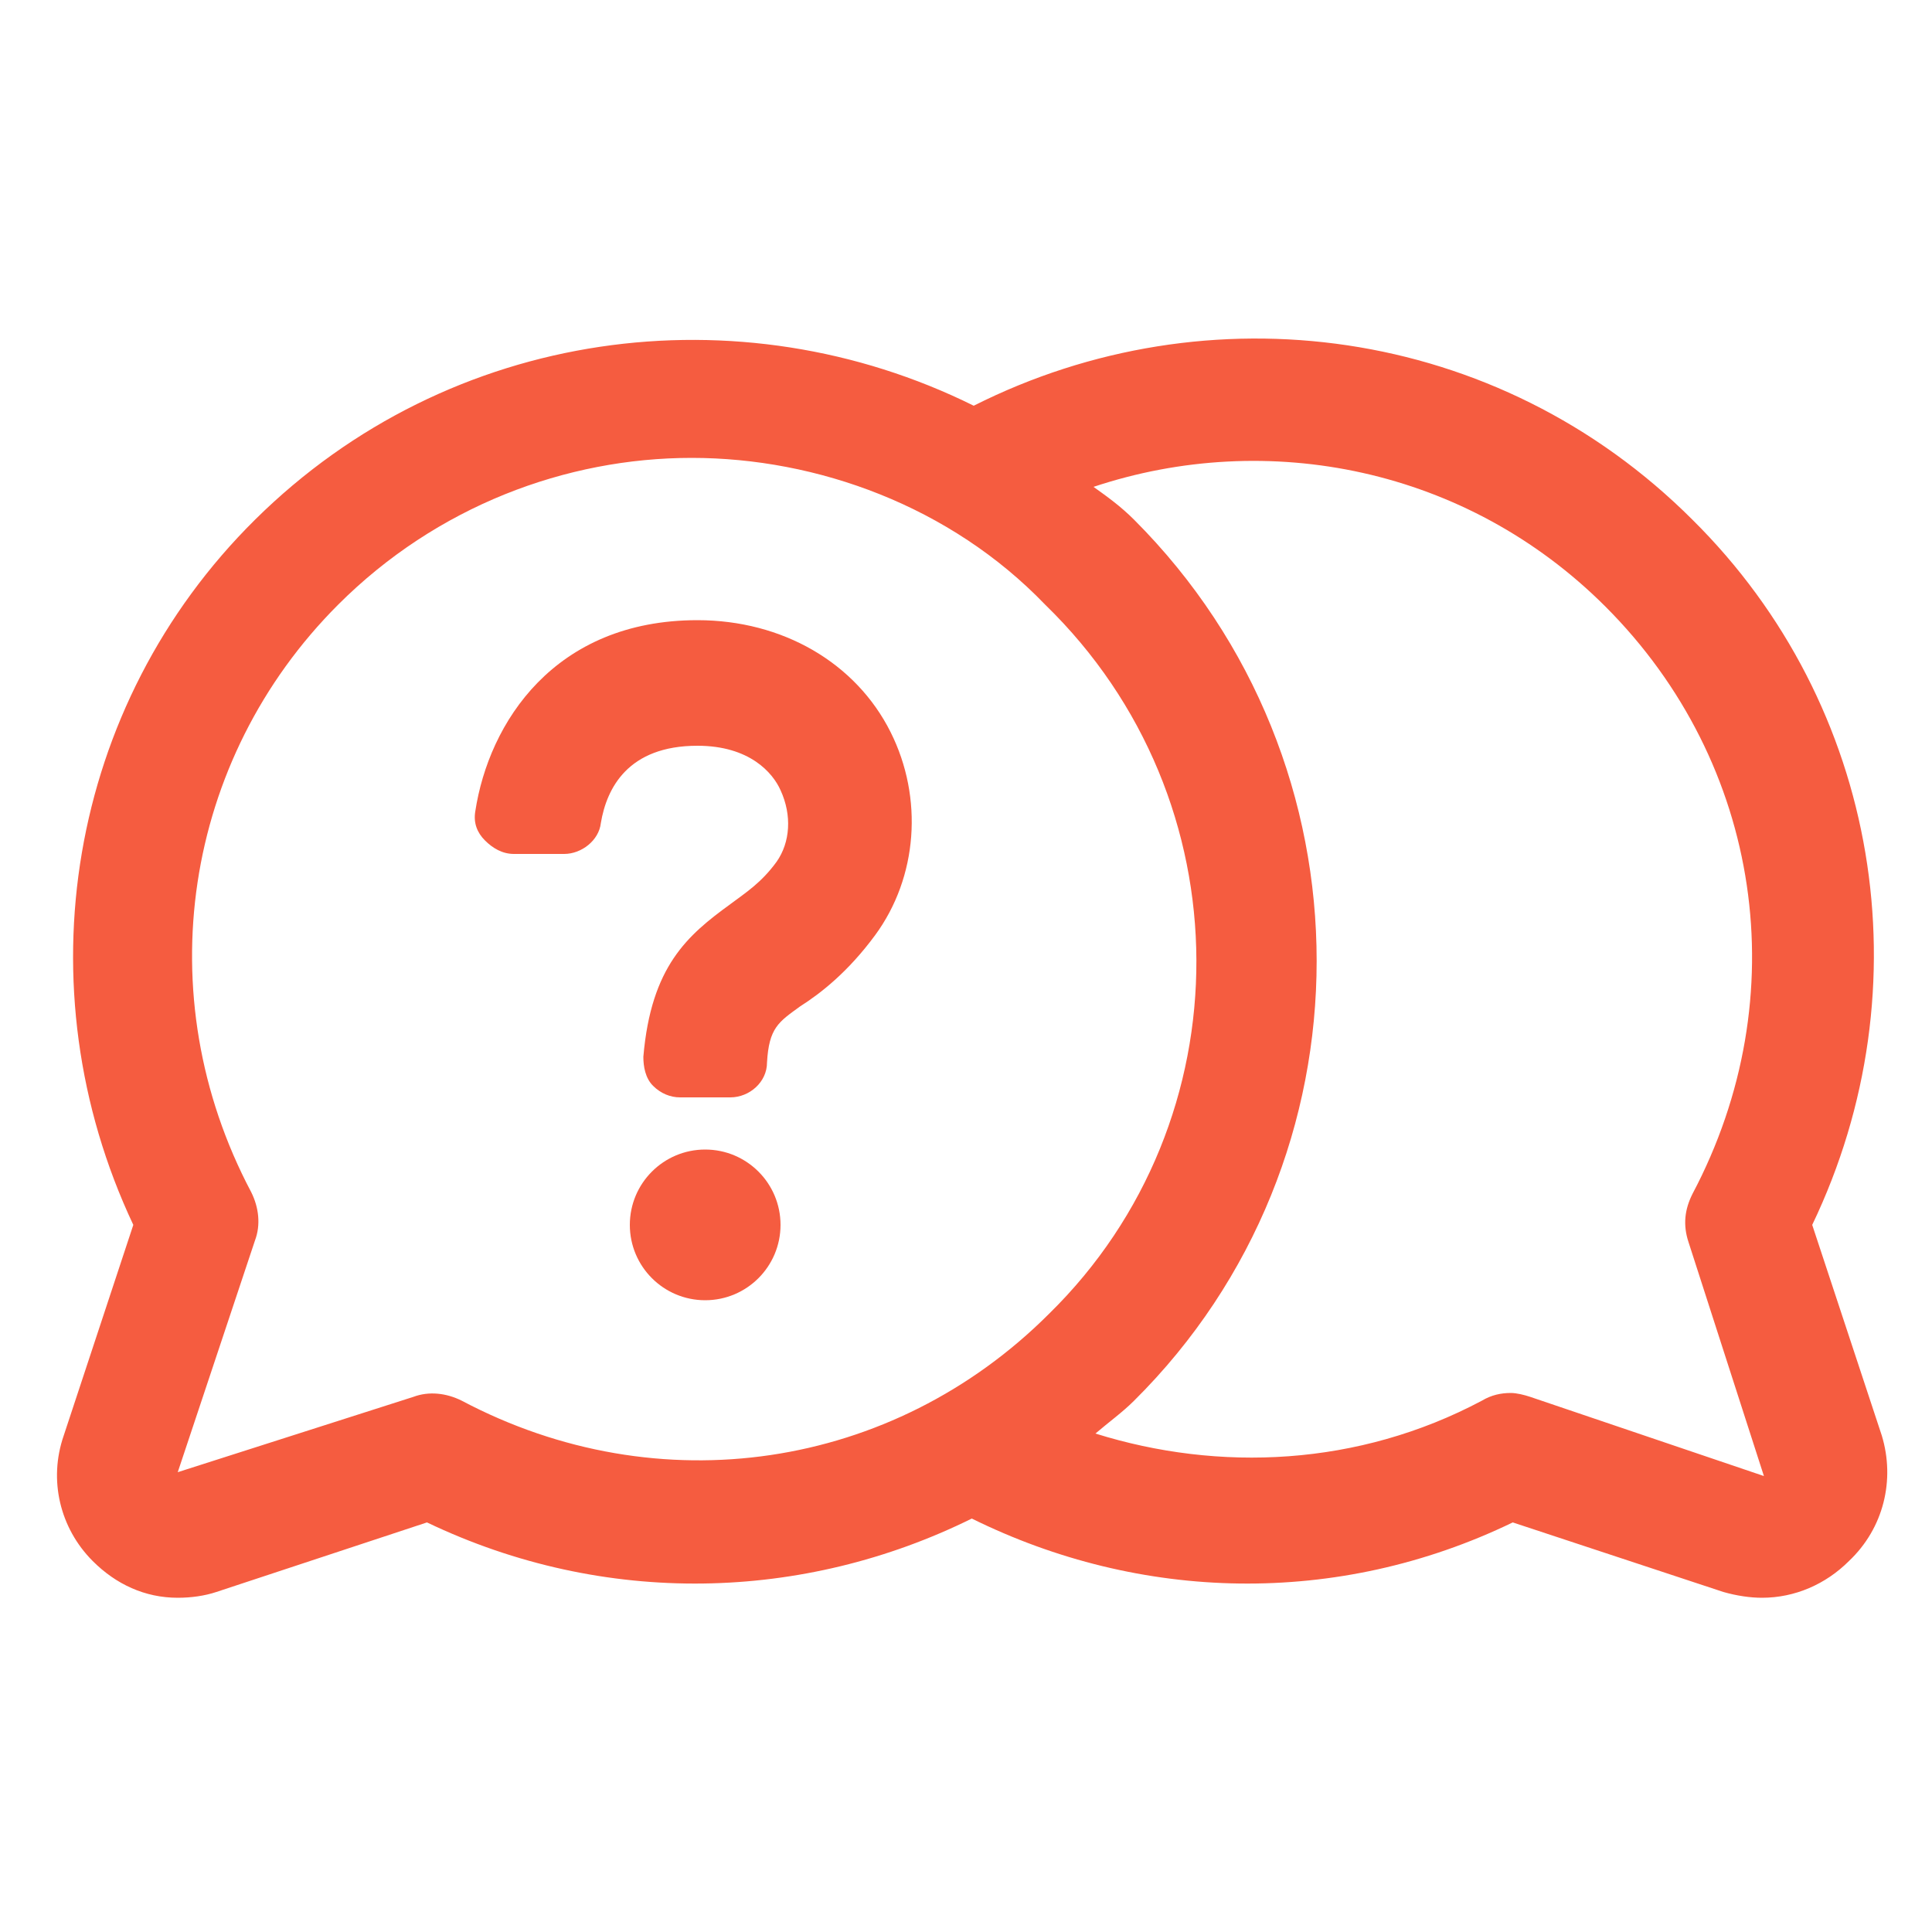
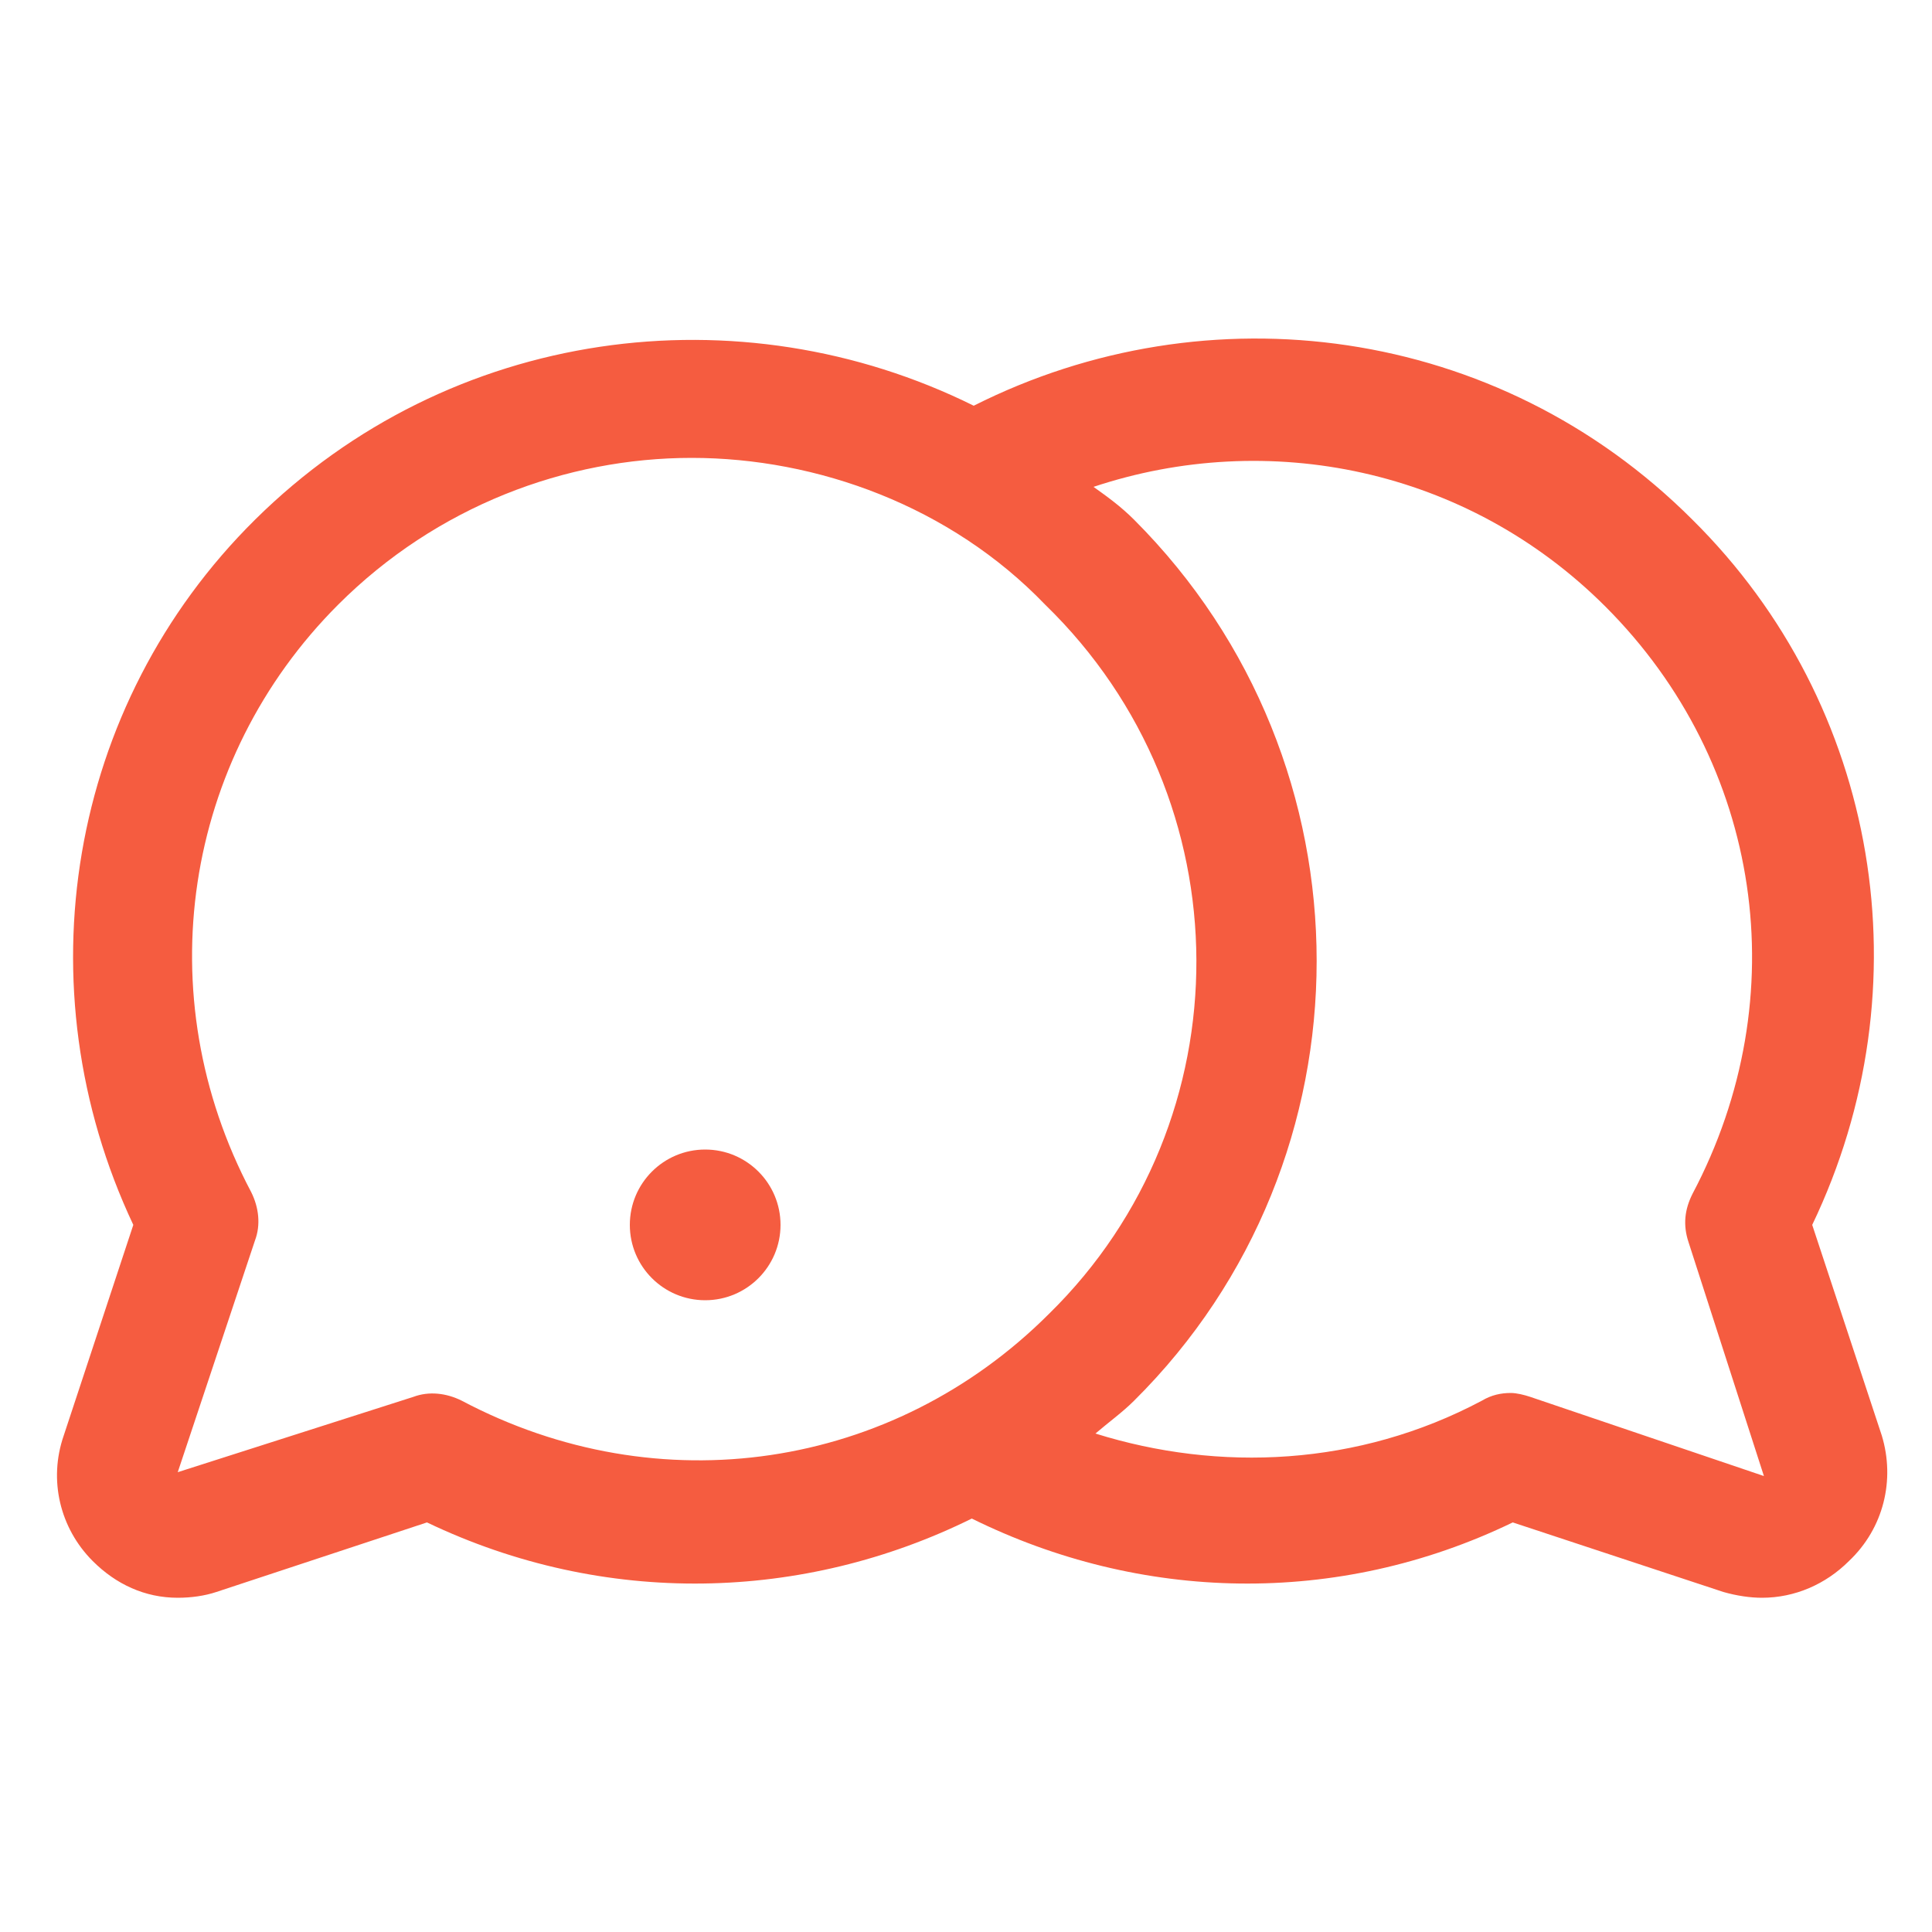
<svg xmlns="http://www.w3.org/2000/svg" version="1.1" x="0px" y="0px" viewBox="0 0 100 100" style="enable-background:new 0 0 100 100;" xml:space="preserve">
  <style type="text/css">
	.st0{display:none;}
	.st1{fill:#F55C40;}
</style>
  <g id="Layer_2" class="st0">
</g>
  <g id="Layer_1">
    <g>
      <path class="st1" d="M5258,2390.2v-2c0-2.8-5-4-9.7-4s-9.7,1.3-9.7,4v2c0,1.8,0.7,3.6,2,4.9l5,4.9c0.3,0.3,0.4,0.6,0.4,1v6.4    c0,0.4,0.2,0.7,0.6,0.8l2.9,0.9c0.5,0.1,1-0.2,1-0.8v-7.2c0-0.4,0.2-0.7,0.4-1l5.1-5C5257.3,2393.8,5258,2392,5258,2390.2z     M5248.4,2390.1c-4.8,0-7.4-1.3-7.5-1.8l0,0c0.1-0.5,2.7-1.8,7.5-1.8s7.3,1.3,7.5,1.8C5255.6,2388.9,5253.1,2390.1,5248.4,2390.1z    " />
-       <path class="st1" d="M5253.3,2400.4c-0.6,0-1,0.4-1,1c0,0.6,0.4,1,1,1h4.3c0.6,0,1-0.4,1-1c0-0.6-0.4-1-1-1H5253.3z" />
-       <path class="st1" d="M5257.6,2403.8h-4.3c-0.6,0-1,0.4-1,1c0,0.6,0.4,1,1,1h4.3c0.6,0,1-0.4,1-1    C5258.6,2404.2,5258.2,2403.8,5257.6,2403.8z" />
-       <path class="st1" d="M5257.6,2407.1h-4.3c-0.6,0-1,0.4-1,1c0,0.6,0.4,1,1,1h4.3c0.6,0,1-0.4,1-1    C5258.6,2407.6,5258.2,2407.1,5257.6,2407.1z" />
    </g>
    <g>
      <path class="st1" d="M97.4,74.3l-3.6-10.9c5.9-12.3,3.5-26.9-6.2-36.5l0,0C77.5,16.8,62.5,14.9,50.4,21c-12.1-6-27.1-4.1-37.2,5.9    C3.5,36.5,1.1,51.1,6.9,63.4L3.3,74.3c-0.8,2.3-0.2,4.8,1.5,6.5C6,82,7.5,82.7,9.2,82.7c0.7,0,1.4-0.1,2-0.3l10.9-3.6    c9.2,4.4,19.5,4.1,28.2-0.2c8.7,4.3,18.9,4.6,28,0.2l10.9,3.6c0.7,0.2,1.4,0.3,2,0.3c1.7,0,3.3-0.7,4.5-1.9    C97.5,79.1,98.1,76.6,97.4,74.3z M23.9,72.5c-0.8-0.4-1.7-0.5-2.5-0.2L9.2,76.2l4-12c0.3-0.8,0.2-1.7-0.2-2.5    c-5.4-10.2-3.5-22.4,4.5-30.4c5.1-5.1,11.8-7.6,18.3-7.6s13.4,2.5,18.3,7.6C64.5,41.4,64.5,58,54.3,68    C46.2,76.1,34.1,77.9,23.9,72.5z M79.2,72.3c-0.3-0.1-0.7-0.2-1-0.2c-0.5,0-1,0.1-1.5,0.4c-6.4,3.4-13.6,3.7-20,1.7    c0.7-0.6,1.4-1.1,2-1.7c12.6-12.5,12.6-33,0-45.6c-0.7-0.7-1.4-1.2-2.1-1.7c9-3,19.3-1,26.5,6.2c8.1,8.1,9.9,20.2,4.5,30.4    c-0.4,0.8-0.5,1.6-0.2,2.5l3.9,12.1L79.2,72.3z" />
      <ellipse class="st1" cx="36.5" cy="63.4" rx="3.9" ry="3.9" />
-       <path class="st1" d="M36.1,32.1c-7.4,0-10.8,5.3-11.5,9.9c-0.1,0.6,0.1,1.1,0.5,1.5c0.4,0.4,0.9,0.7,1.5,0.7h2.6    c0.9,0,1.8-0.7,1.9-1.6c0.3-1.8,1.4-4,5-4c2.7,0,3.9,1.4,4.3,2.3c0.6,1.3,0.5,2.7-0.2,3.7c-0.8,1.1-1.6,1.6-2.4,2.2    c-2.2,1.6-4.1,3.2-4.5,7.9c0,0.5,0.1,1.1,0.5,1.5s0.9,0.6,1.4,0.6h2.6c1,0,1.9-0.8,1.9-1.8c0.1-1.8,0.6-2.1,1.7-2.9    c1.1-0.7,2.5-1.8,3.9-3.7c2.2-3,2.5-7.1,0.8-10.5C44.3,34.3,40.5,32.1,36.1,32.1z" />
    </g>
  </g>
</svg>